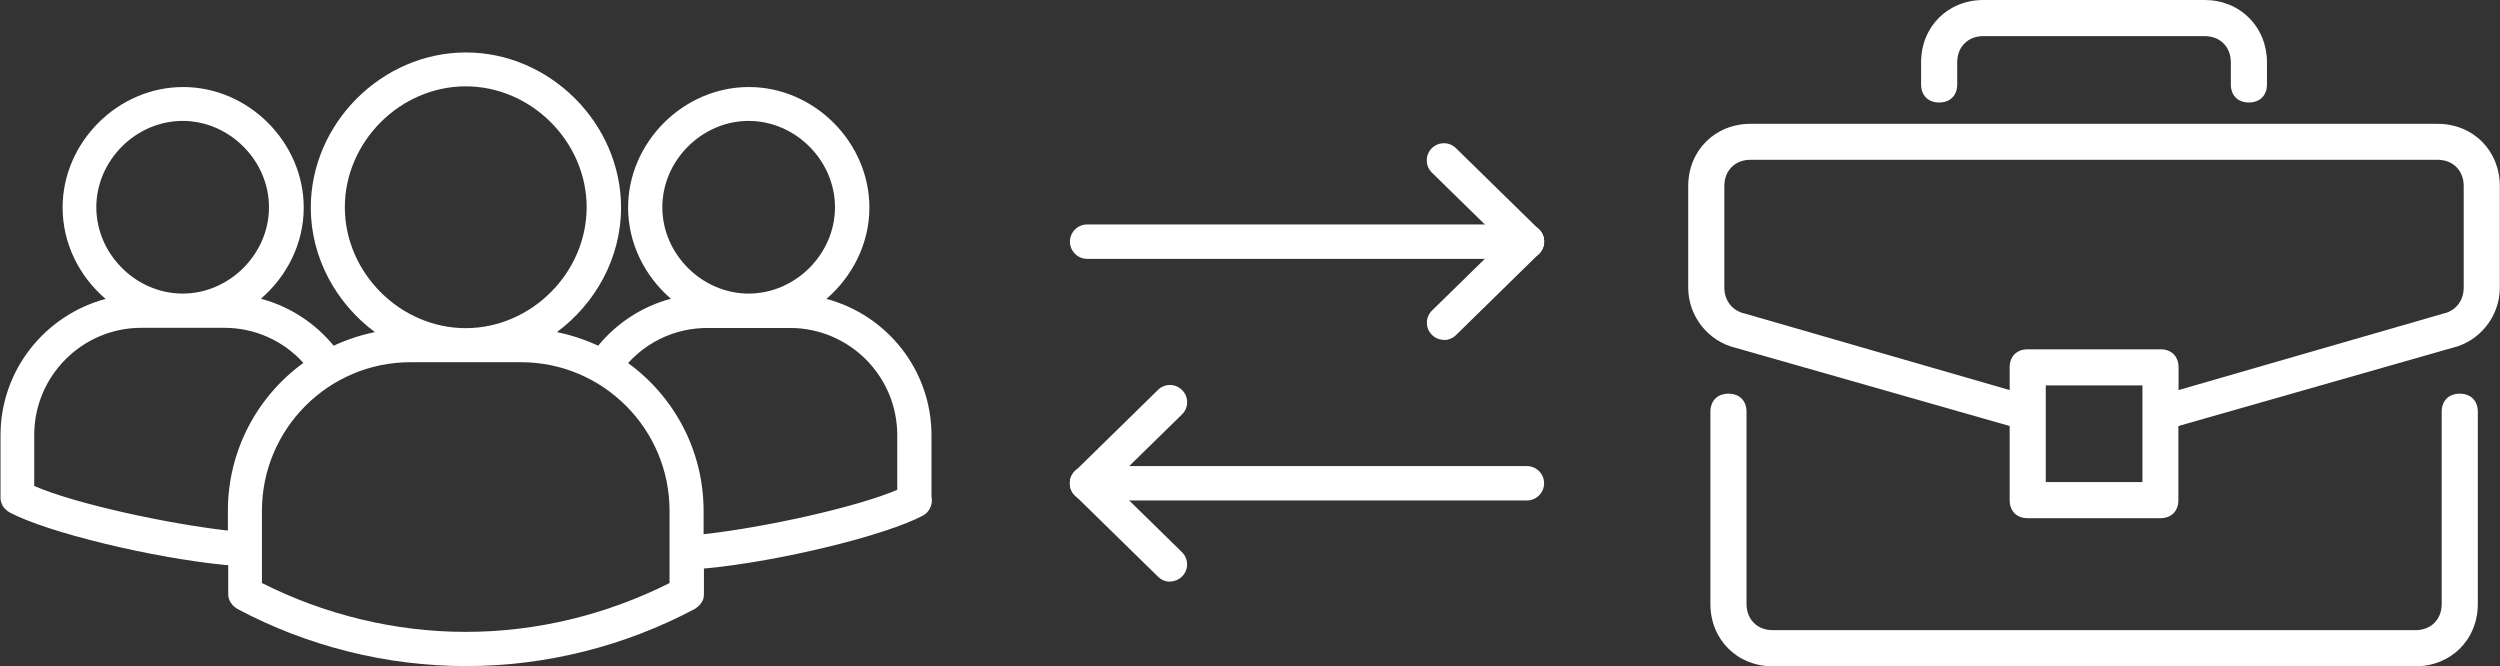
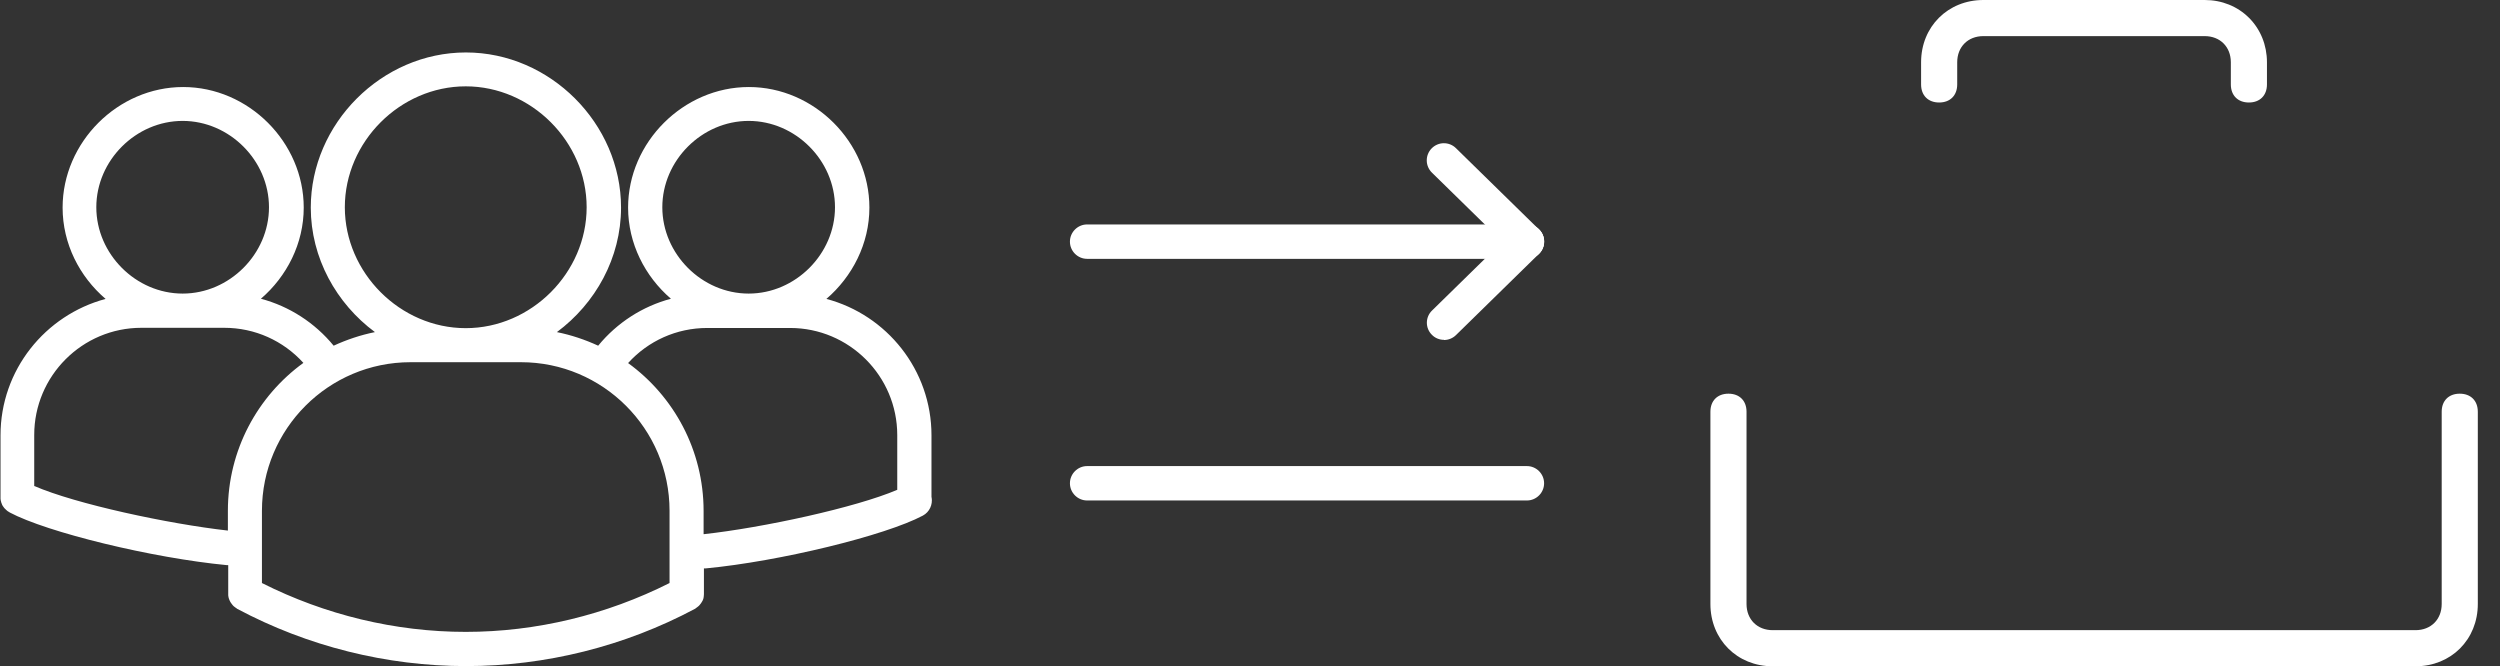
<svg xmlns="http://www.w3.org/2000/svg" id="Layer_2" data-name="Layer 2" viewBox="0 0 145.36 38.74">
  <rect x="0" y="0" width="145.36" height="38.74" fill="#333333" stroke="none" />
  <defs>
    <style>      .cls-1 {        fill: #fff;      }    </style>
  </defs>
  <g id="Layer_1-2" data-name="Layer 1">
    <g>
      <path class="cls-1" d="m54.16,28.92s0,0,0,0v-3.61c0-3.8-2.6-7-6.11-7.93,1.51-1.3,2.5-3.21,2.5-5.31,0-3.8-3.21-7.01-7.01-7.01s-7.02,3.21-7.02,7.01c0,2.09.98,4,2.49,5.3-1.65.44-3.13,1.39-4.23,2.73-.76-.35-1.56-.62-2.4-.79,2.24-1.66,3.73-4.31,3.73-7.24,0-4.89-4.13-9.02-9.02-9.02s-9.02,4.13-9.02,9.02c0,2.93,1.49,5.58,3.73,7.24-.84.17-1.64.44-2.4.79-1.1-1.34-2.58-2.29-4.23-2.73,1.51-1.3,2.49-3.21,2.49-5.3,0-3.8-3.21-7.01-7.01-7.01s-7.01,3.21-7.01,7.01c0,2.1.98,4.01,2.5,5.31-3.51.94-6.11,4.13-6.11,7.93v3.61s0,.03,0,.04c0,.04,0,.08.01.11,0,.03.01.06.02.09,0,.03.02.07.03.1.01.03.02.06.03.08.01.03.03.06.05.09.02.02.03.05.05.07.02.03.04.06.07.08.02.02.04.04.06.06.03.02.05.05.08.07.03.02.05.04.08.05.02,0,.03.02.04.03,2.19,1.17,8.33,2.66,12.64,3.07.03,0,.05,0,.08,0v1.66s0,.03,0,.05c0,.04,0,.07.01.11,0,.03.01.06.02.09,0,.03.02.06.03.09.01.03.02.06.04.09.01.03.03.06.05.09.01.02.03.05.05.07.02.03.05.06.07.09.02.02.04.04.05.05.03.03.06.05.09.07.02.02.04.03.06.04.02.01.03.03.05.04,4.09,2.18,8.69,3.33,13.31,3.33s9.22-1.15,13.31-3.33c.02-.01.04-.02.05-.04.02-.01.04-.03.06-.04.03-.02.07-.05.1-.08.02-.02.03-.03.05-.05.03-.03.05-.06.08-.1.01-.02.03-.04.04-.06.02-.03.04-.07.06-.1.01-.02.02-.05.03-.07.01-.04.03-.07.03-.11,0-.02.01-.05.01-.07,0-.04.01-.09.01-.13,0-.01,0-.02,0-.03v-1.47s.07,0,.1,0c4.31-.41,10.45-1.91,12.63-3.07.39-.21.58-.64.51-1.06Zm-15.65-16.87c0-2.72,2.3-5.02,5.02-5.02s5.02,2.3,5.02,5.02-2.3,5.02-5.02,5.02-5.02-2.3-5.02-5.02Zm-18.46,0c0-3.81,3.22-7.03,7.03-7.03s7.03,3.22,7.03,7.03-3.22,7.03-7.03,7.03-7.03-3.22-7.03-7.03Zm-14.45,0c0-2.72,2.3-5.02,5.02-5.02s5.02,2.3,5.02,5.02-2.3,5.02-5.02,5.02-5.02-2.3-5.02-5.02ZM1.99,28.27v-2.98c0-3.43,2.79-6.23,6.23-6.23,0,0,0,0,.01,0h4.81s0,0,0,0,0,0,0,0c1.78,0,3.43.75,4.6,2.04-2.66,1.93-4.39,5.07-4.39,8.6v1.15c-3.47-.39-8.86-1.55-11.25-2.59Zm13.24,5.63v-4.2c0-4.76,3.87-8.64,8.64-8.64h6.42c4.76,0,8.64,3.87,8.64,8.64v4.2c-3.67,1.85-7.75,2.84-11.85,2.84s-8.18-.99-11.85-2.84Zm25.68-2.85v-1.34c0-3.53-1.73-6.67-4.39-8.6,1.17-1.29,2.82-2.04,4.6-2.04,0,0,0,0,0,0s0,0,0,0h4.81s0,0,.01,0c3.43,0,6.23,2.79,6.23,6.23v3.18c-2.41,1.03-7.79,2.2-11.25,2.58Z" />
      <g>
        <path class="cls-1" d="m103.07,38.74c-2.07,0-3.62-1.56-3.62-3.62v-11.18c0-.64.41-1.05,1.05-1.05s1.05.41,1.05,1.05v11.18c0,.9.63,1.52,1.52,1.52h37.38c.9,0,1.52-.63,1.52-1.52v-11.18c0-.64.41-1.05,1.05-1.05s1.05.41,1.05,1.05v11.18c0,2.07-1.56,3.62-3.62,3.62h-37.38Z" />
-         <path class="cls-1" d="m117.9,30.13c-.64,0-1.05-.41-1.05-1.05v-4.31l-15.91-4.54c-1.61-.37-2.78-1.84-2.78-3.5v-5.91c0-2.07,1.56-3.62,3.62-3.62h39.95c2.07,0,3.62,1.56,3.62,3.62v5.91c0,1.66-1.17,3.13-2.78,3.5l-15.91,4.54v4.31c0,.64-.41,1.05-1.05,1.05h-7.72Zm1.05-2.1h5.62v-5.62h-5.62v5.62Zm6.67-7.72c.64,0,1.05.41,1.05,1.05v1.32l15.37-4.44c.73-.15,1.21-.74,1.21-1.52v-5.91c0-.9-.63-1.52-1.52-1.52h-39.95c-.9,0-1.52.63-1.52,1.52v5.91c0,.77.48,1.37,1.22,1.52l15.37,4.44v-1.32c0-.64.41-1.05,1.05-1.05h7.72Z" />
        <path class="cls-1" d="m130.76,5.96c-.64,0-1.05-.41-1.05-1.05v-1.29c0-.9-.63-1.52-1.52-1.52h-12.87c-.9,0-1.52.63-1.52,1.52v1.29c0,.64-.41,1.05-1.05,1.05s-1.05-.41-1.05-1.05v-1.29c0-2.07,1.56-3.62,3.62-3.62h12.87c1,0,1.91.37,2.58,1.04.67.67,1.04,1.59,1.04,2.58v1.29c0,.64-.41,1.05-1.05,1.05Z" />
      </g>
      <g>
        <path class="cls-1" d="m88.78,29.1h-25.57c-.55,0-1-.45-1-1s.45-1,1-1h25.57c.55,0,1,.45,1,1s-.45,1-1,1Z" />
-         <path class="cls-1" d="m68.03,33.82c-.25,0-.5-.09-.7-.29l-4.82-4.72c-.4-.39-.4-1.02-.02-1.41.39-.39,1.02-.4,1.41-.02l4.82,4.72c.4.39.4,1.02.02,1.41-.2.2-.46.3-.71.3Z" />
-         <path class="cls-1" d="m63.2,29.1c-.26,0-.52-.1-.71-.3-.39-.39-.38-1.03.02-1.41l4.82-4.72c.39-.39,1.03-.38,1.41.02.39.39.38,1.03-.02,1.41l-4.82,4.72c-.19.19-.45.29-.7.29Z" />
      </g>
      <g>
        <path class="cls-1" d="m88.78,15.05h-25.57c-.55,0-1-.45-1-1s.45-1,1-1h25.57c.55,0,1,.45,1,1s-.45,1-1,1Z" />
        <path class="cls-1" d="m88.78,15.05c-.25,0-.5-.09-.7-.29l-4.82-4.72c-.4-.39-.4-1.02-.02-1.41.39-.4,1.02-.4,1.41-.02l4.82,4.72c.4.39.4,1.02.02,1.41-.2.2-.46.3-.71.3Z" />
        <path class="cls-1" d="m83.96,19.76c-.26,0-.52-.1-.71-.3-.39-.39-.38-1.03.02-1.41l4.82-4.72c.39-.39,1.03-.38,1.41.02.39.39.38,1.03-.02,1.41l-4.82,4.72c-.19.19-.45.29-.7.29Z" />
      </g>
    </g>
  </g>
</svg>